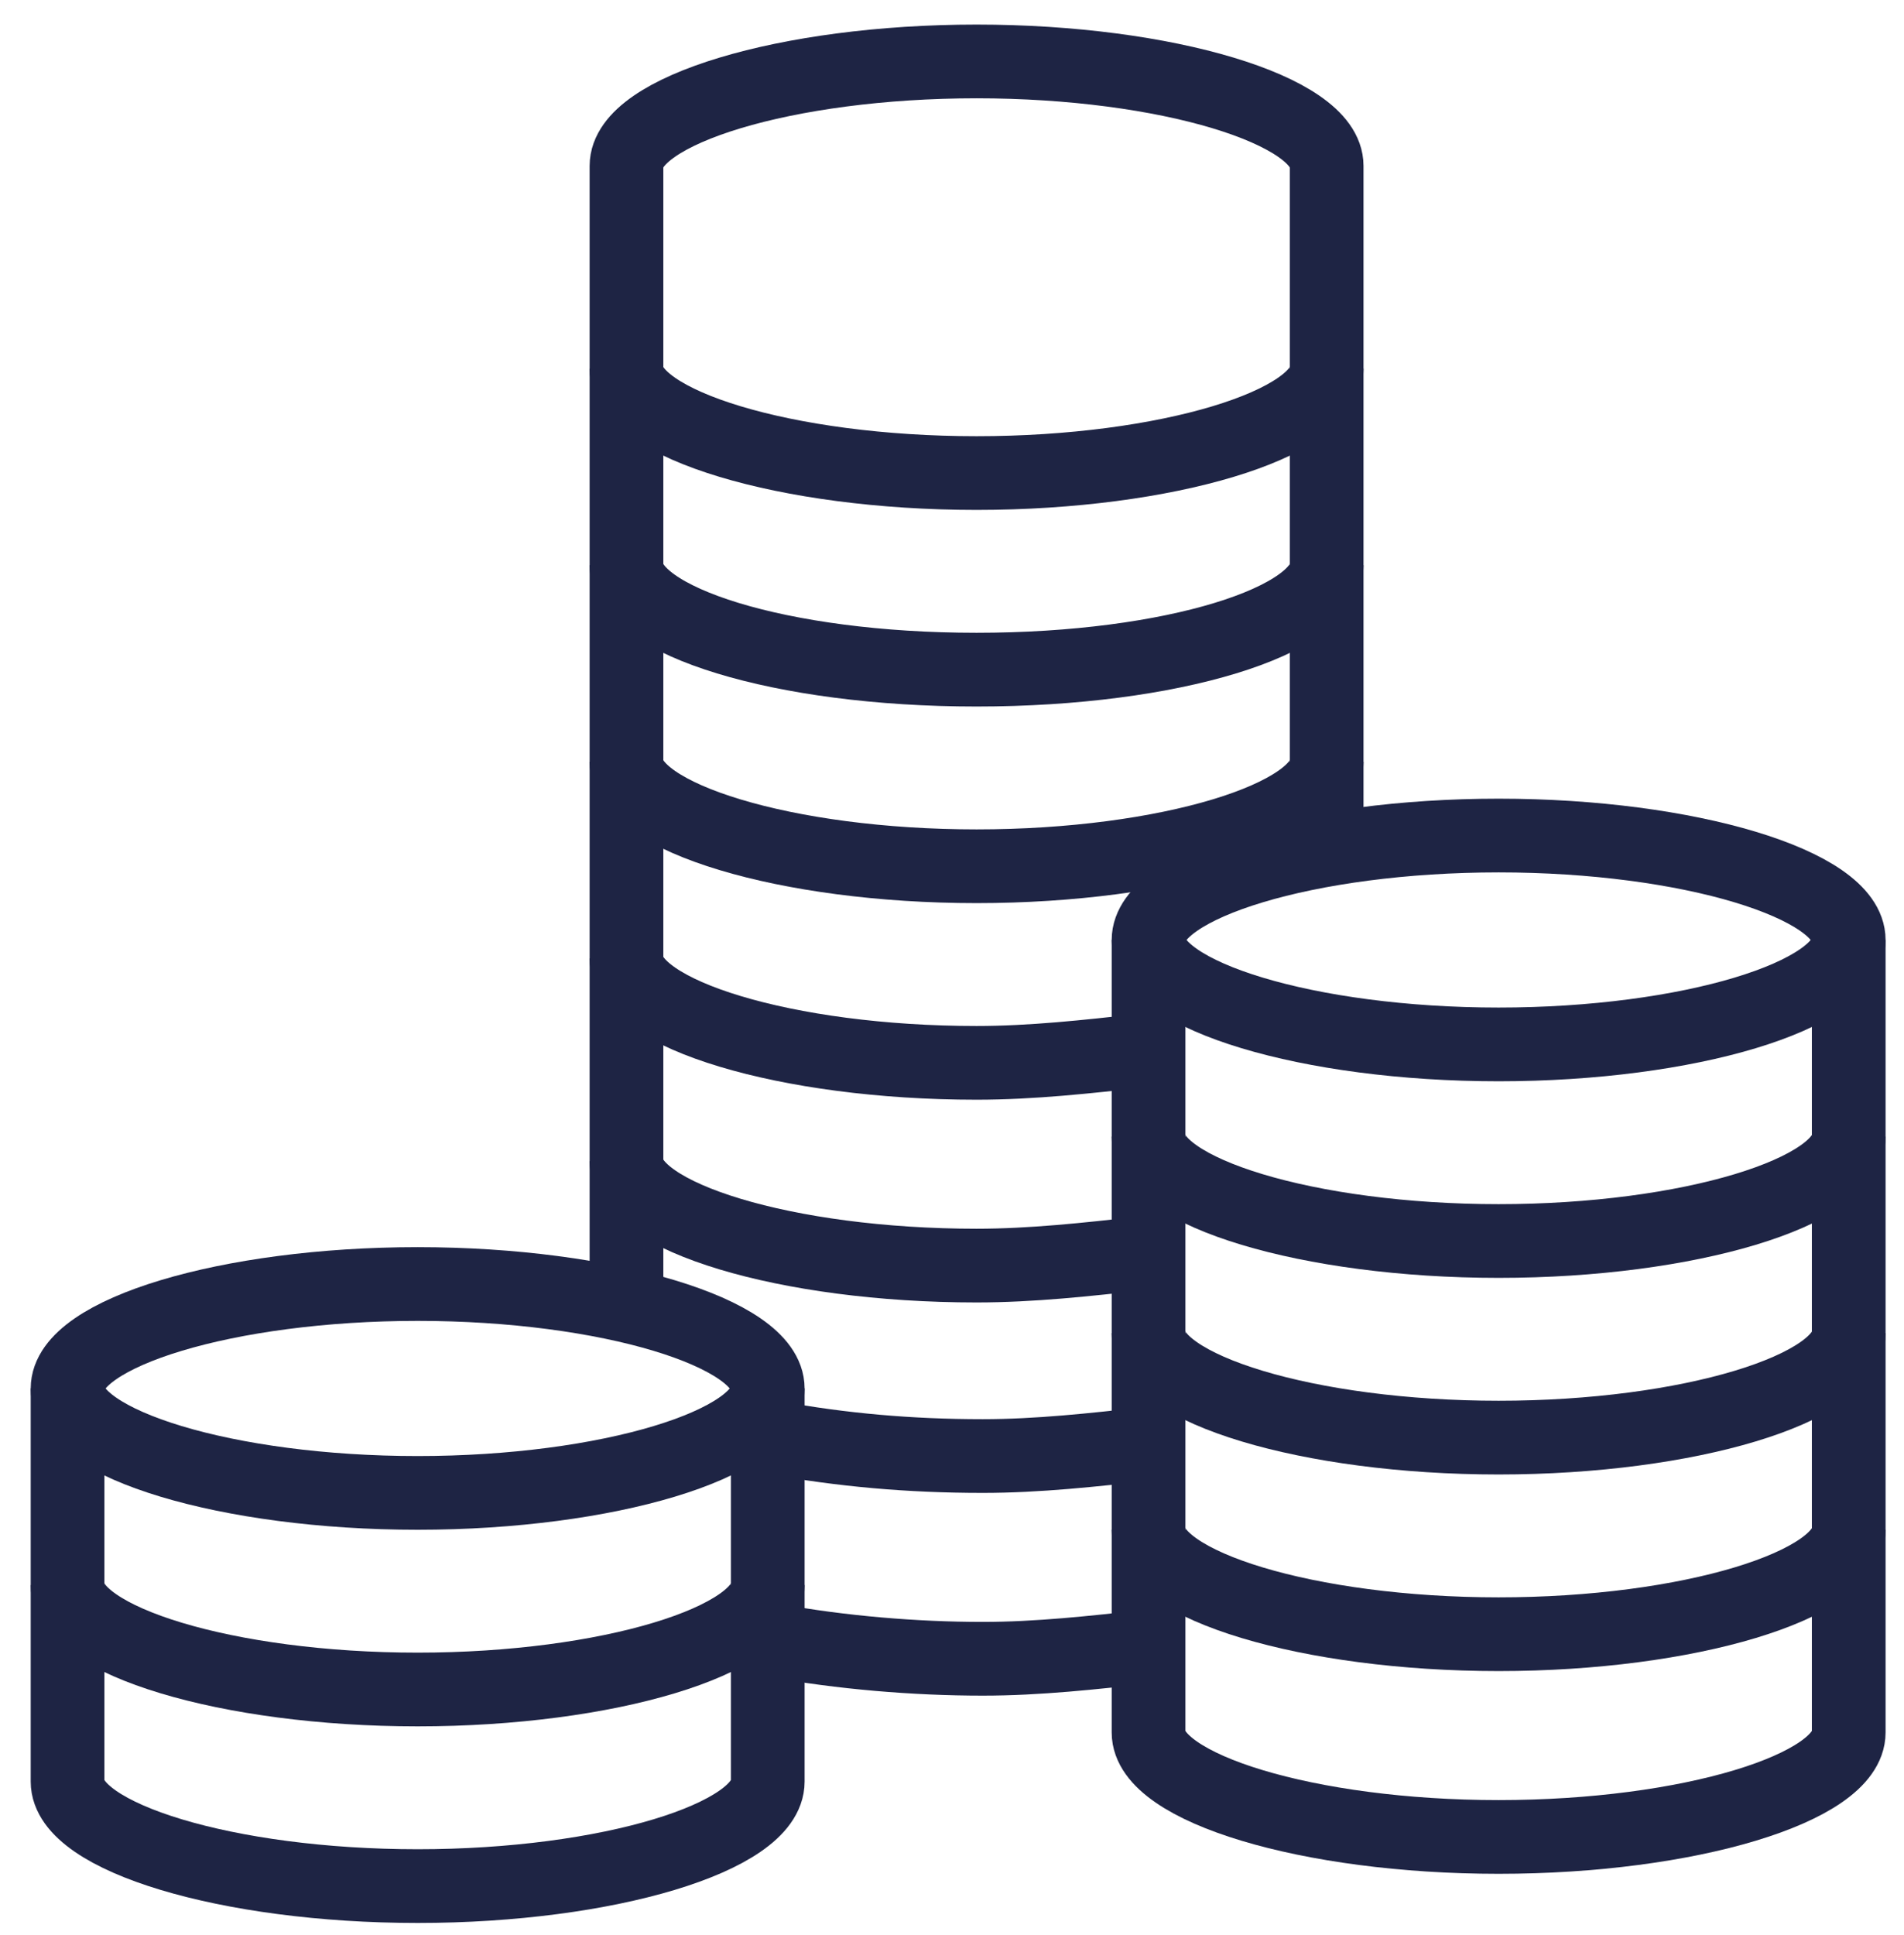
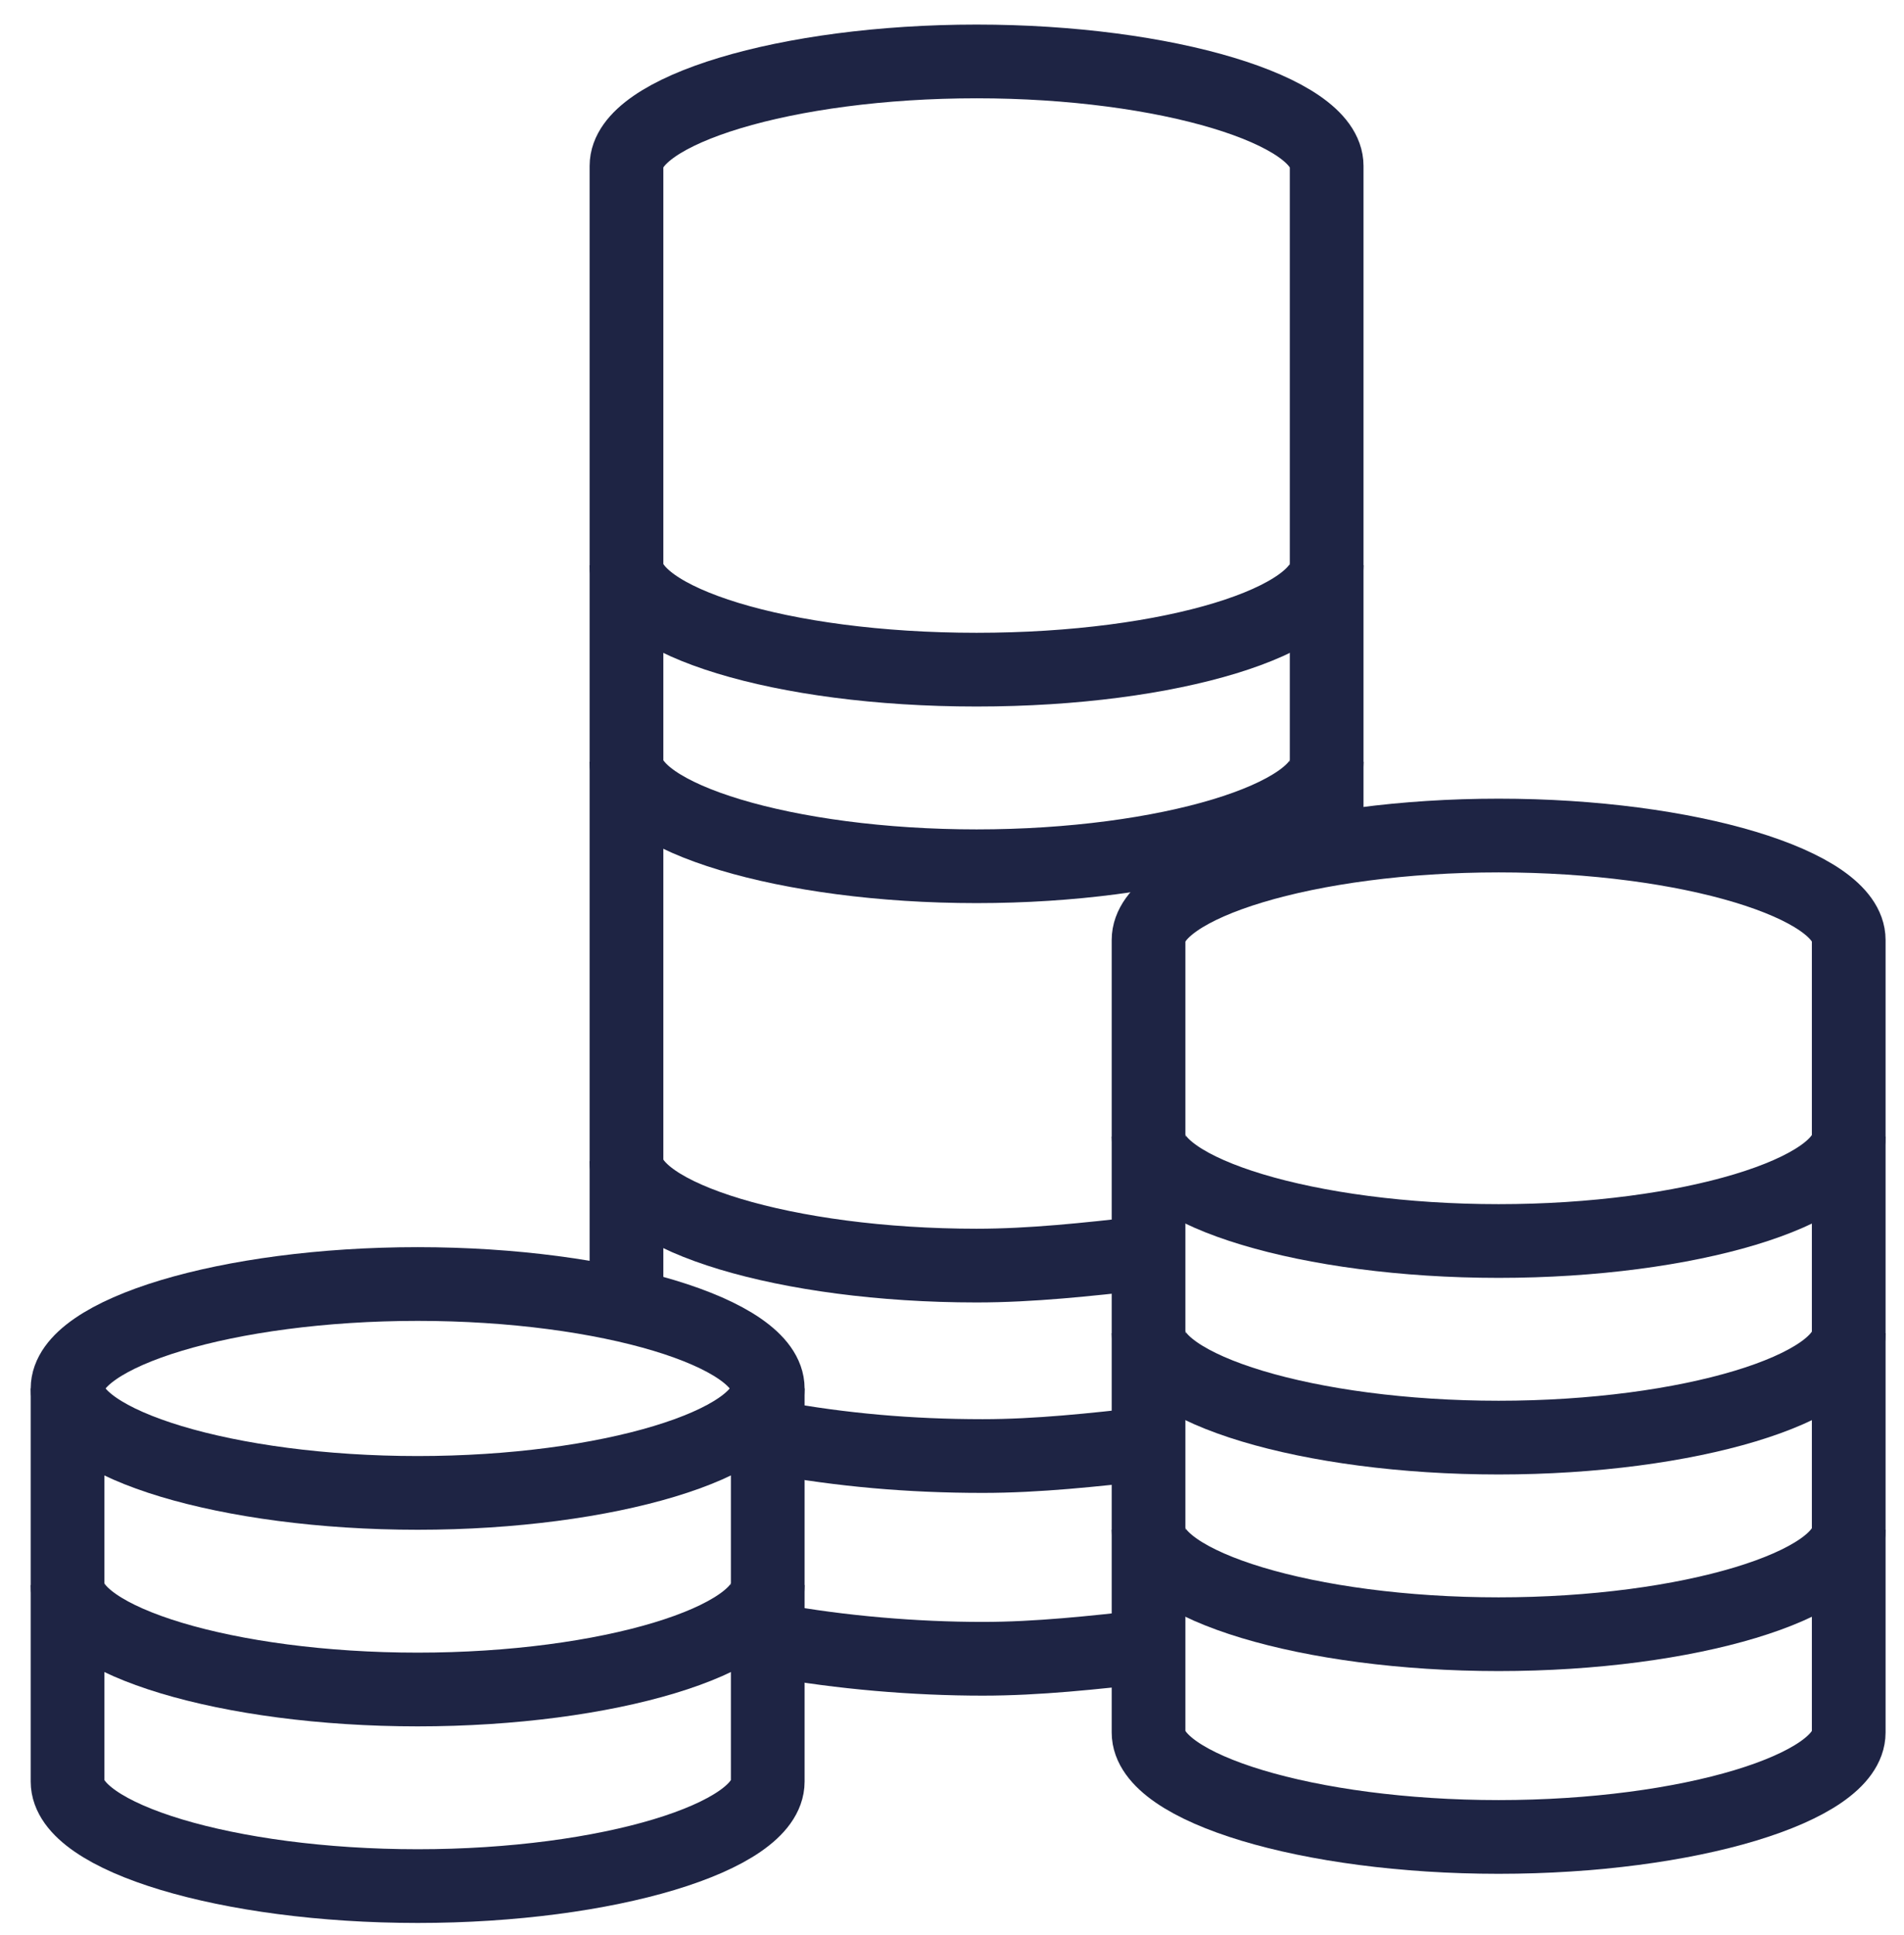
<svg xmlns="http://www.w3.org/2000/svg" version="1.1" id="Layer_1" x="0px" y="0px" viewBox="0 0 31 31.5" style="enable-background:new 0 0 31 31.5;" xml:space="preserve">
  <style type="text/css">
	.st0{fill:none;stroke:#1E2444;stroke-width:1.2;stroke-miterlimit:10;}
</style>
-   <path class="st0" d="M10.2,6c0,0.9,2.6,1.7,5.7,1.7s5.7-0.8,5.7-1.7" />
  <path class="st0" d="M10.2,9.2c0,0.9,2.5,1.7,5.7,1.7s5.7-0.8,5.7-1.7" />
  <path class="st0" d="M10.2,12.4c0,0.9,2.6,1.7,5.7,1.7s5.7-0.8,5.7-1.7" />
  <path class="st0" d="M18.7,15.3c0-0.9,2.6-1.7,5.7-1.7s5.7,0.8,5.7,1.7v12.9c0,0.9-2.6,1.7-5.7,1.7s-5.7-0.8-5.7-1.7V15.3z" />
-   <path class="st0" d="M18.7,15.3c0,0.9,2.6,1.7,5.7,1.7s5.7-0.8,5.7-1.7" />
  <path class="st0" d="M18.7,18.5c0,0.9,2.6,1.7,5.7,1.7s5.7-0.8,5.7-1.7" />
  <path class="st0" d="M18.7,21.7c0,0.9,2.6,1.7,5.7,1.7s5.7-0.8,5.7-1.7" />
  <path class="st0" d="M18.7,24.9c0,0.9,2.6,1.7,5.7,1.7s5.7-0.8,5.7-1.7" />
  <path class="st0" d="M1.1,22.6c0-0.9,2.6-1.7,5.7-1.7s5.7,0.8,5.7,1.7V29c0,0.9-2.6,1.7-5.7,1.7S1.1,29.9,1.1,29V22.6z" />
  <path class="st0" d="M1.1,22.6c0,0.9,2.6,1.7,5.7,1.7s5.7-0.8,5.7-1.7" />
  <path class="st0" d="M1.1,25.8c0,0.9,2.6,1.7,5.7,1.7s5.7-0.8,5.7-1.7" />
  <path class="st0" d="M10.2,21.2V2.7c0-0.9,2.6-1.7,5.7-1.7s5.7,0.8,5.7,1.7v11" />
  <path class="st0" d="M18.7,26.8c-0.9,0.1-1.8,0.2-2.7,0.2c-1.1,0-2.3-0.1-3.4-0.3" />
-   <path class="st0" d="M10.2,15.6c0,0.9,2.6,1.7,5.7,1.7c0.9,0,1.8-0.1,2.7-0.2" />
  <path class="st0" d="M10.2,18.9c0,0.9,2.6,1.7,5.7,1.7c0.9,0,1.8-0.1,2.7-0.2" />
  <path class="st0" d="M12.6,23.4c1.1,0.2,2.2,0.3,3.4,0.3c0.9,0,1.8-0.1,2.7-0.2" />
</svg>